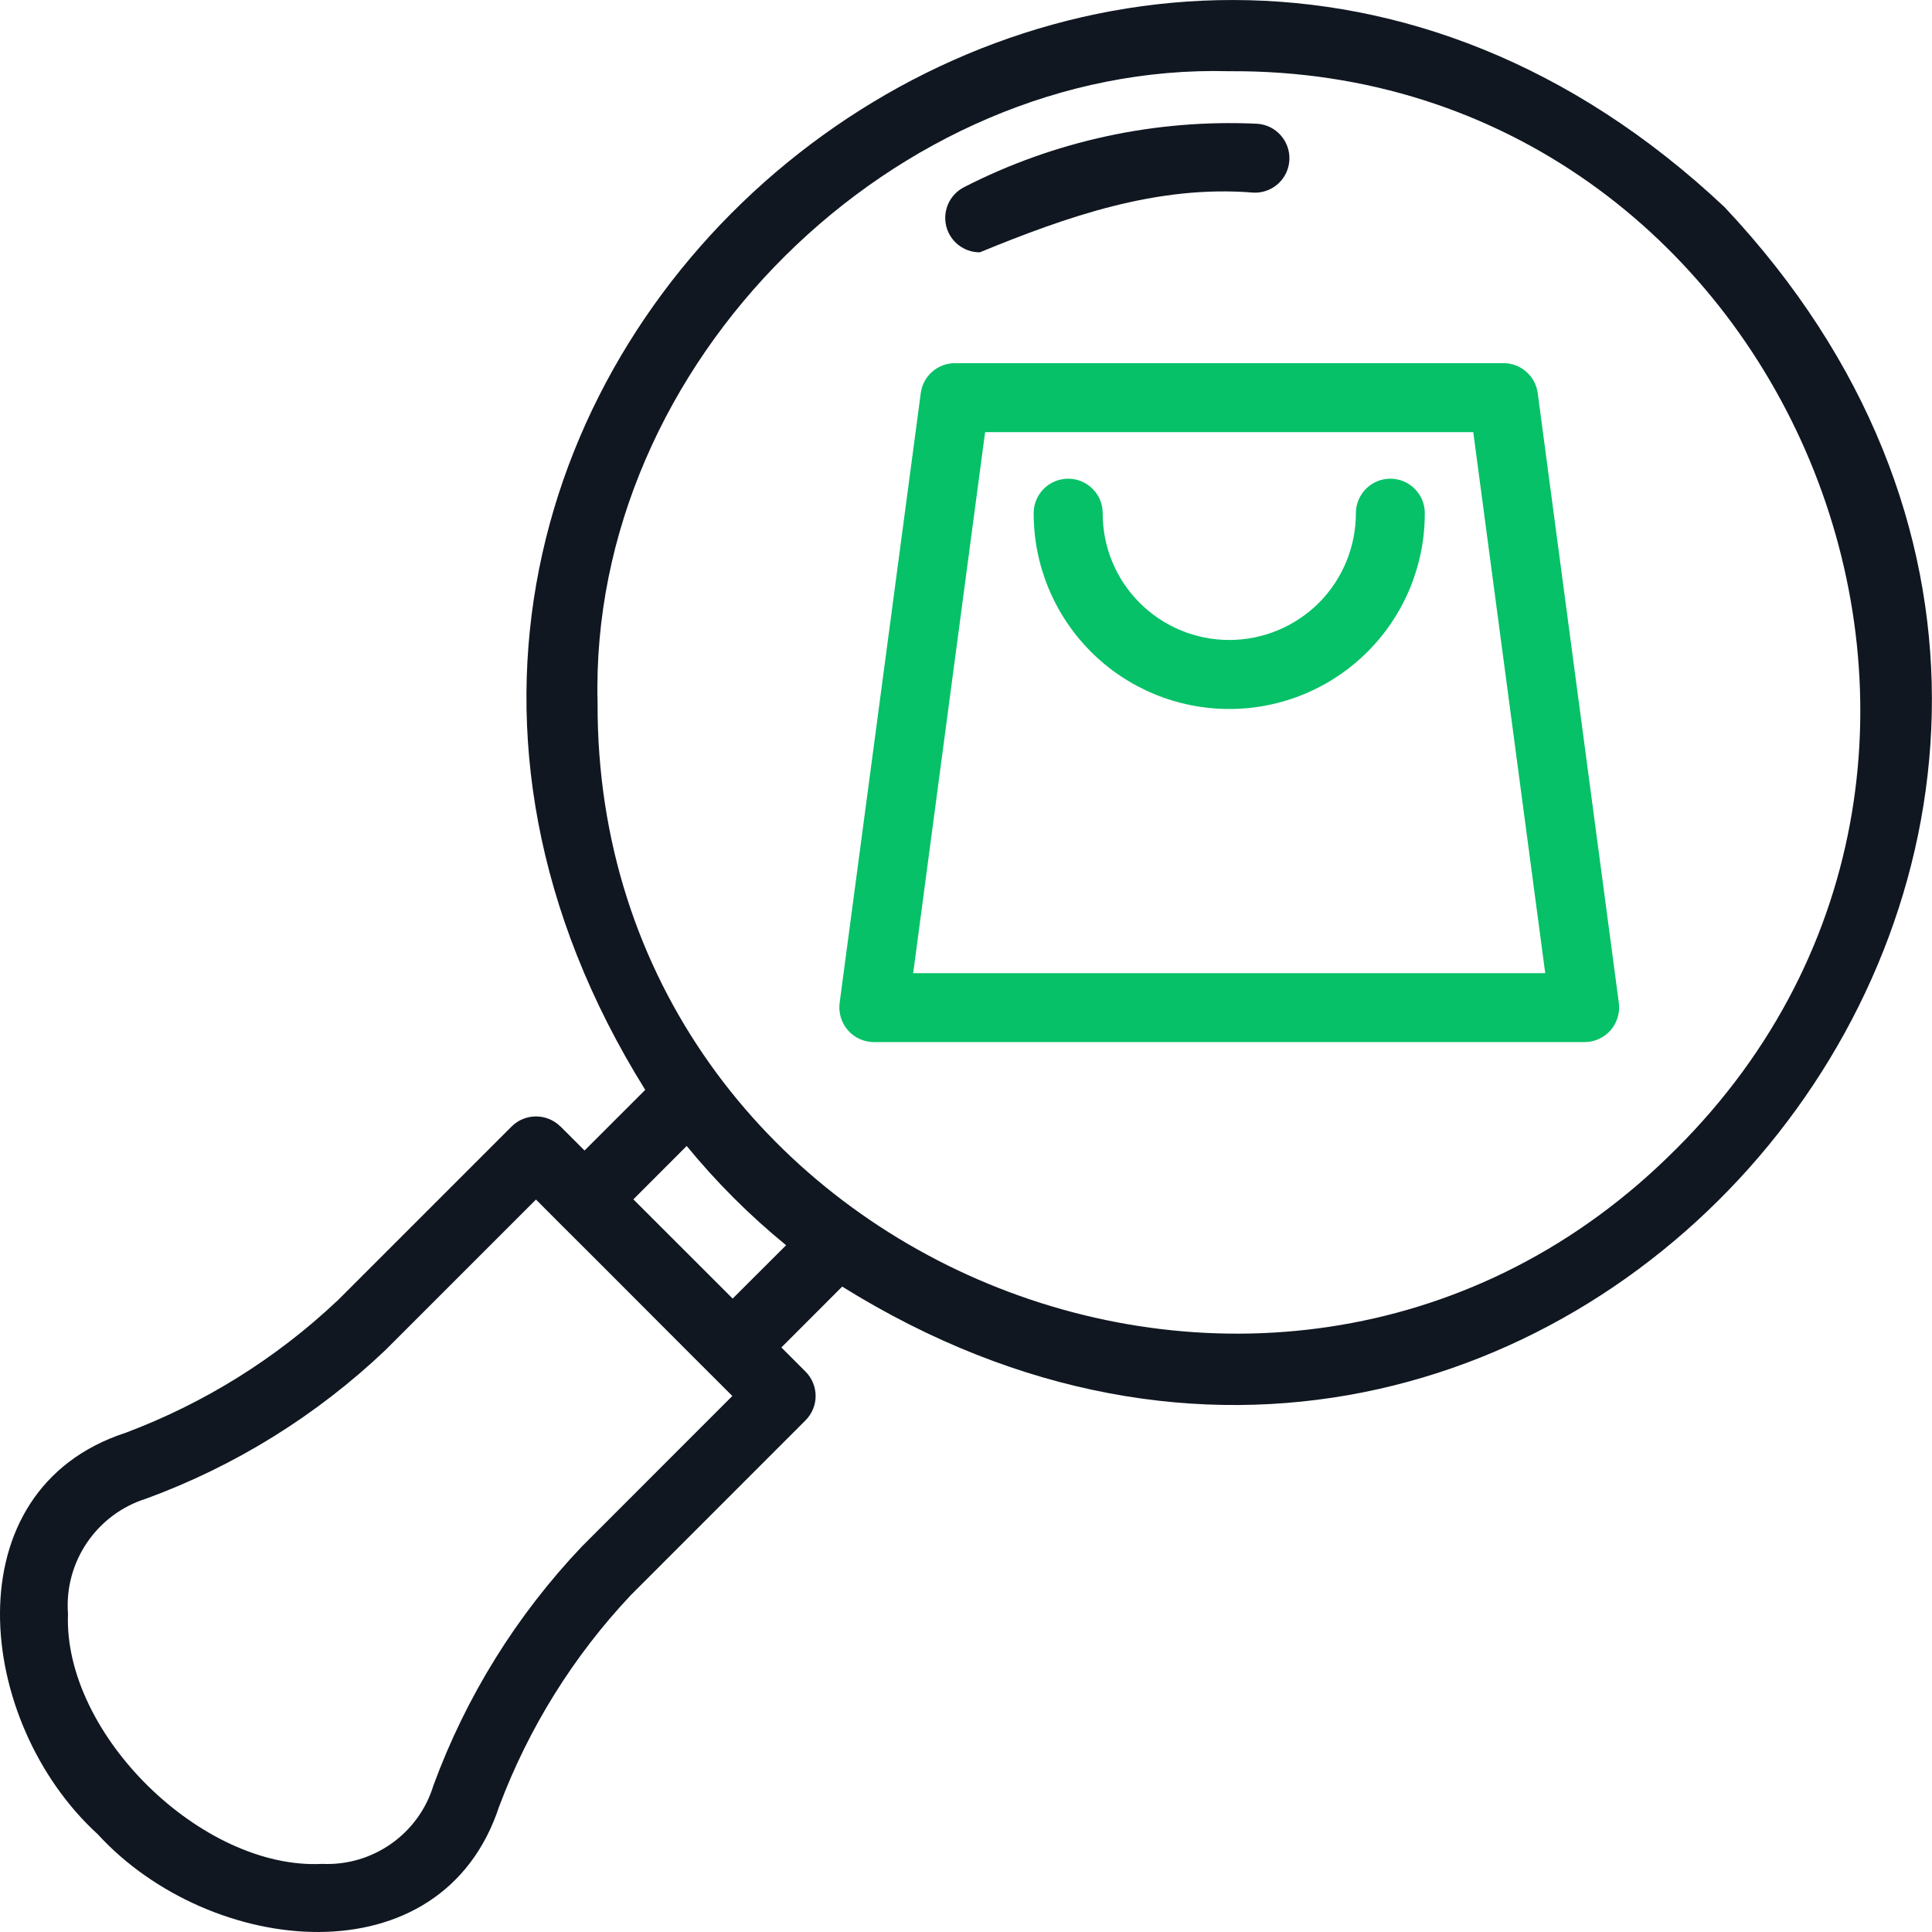
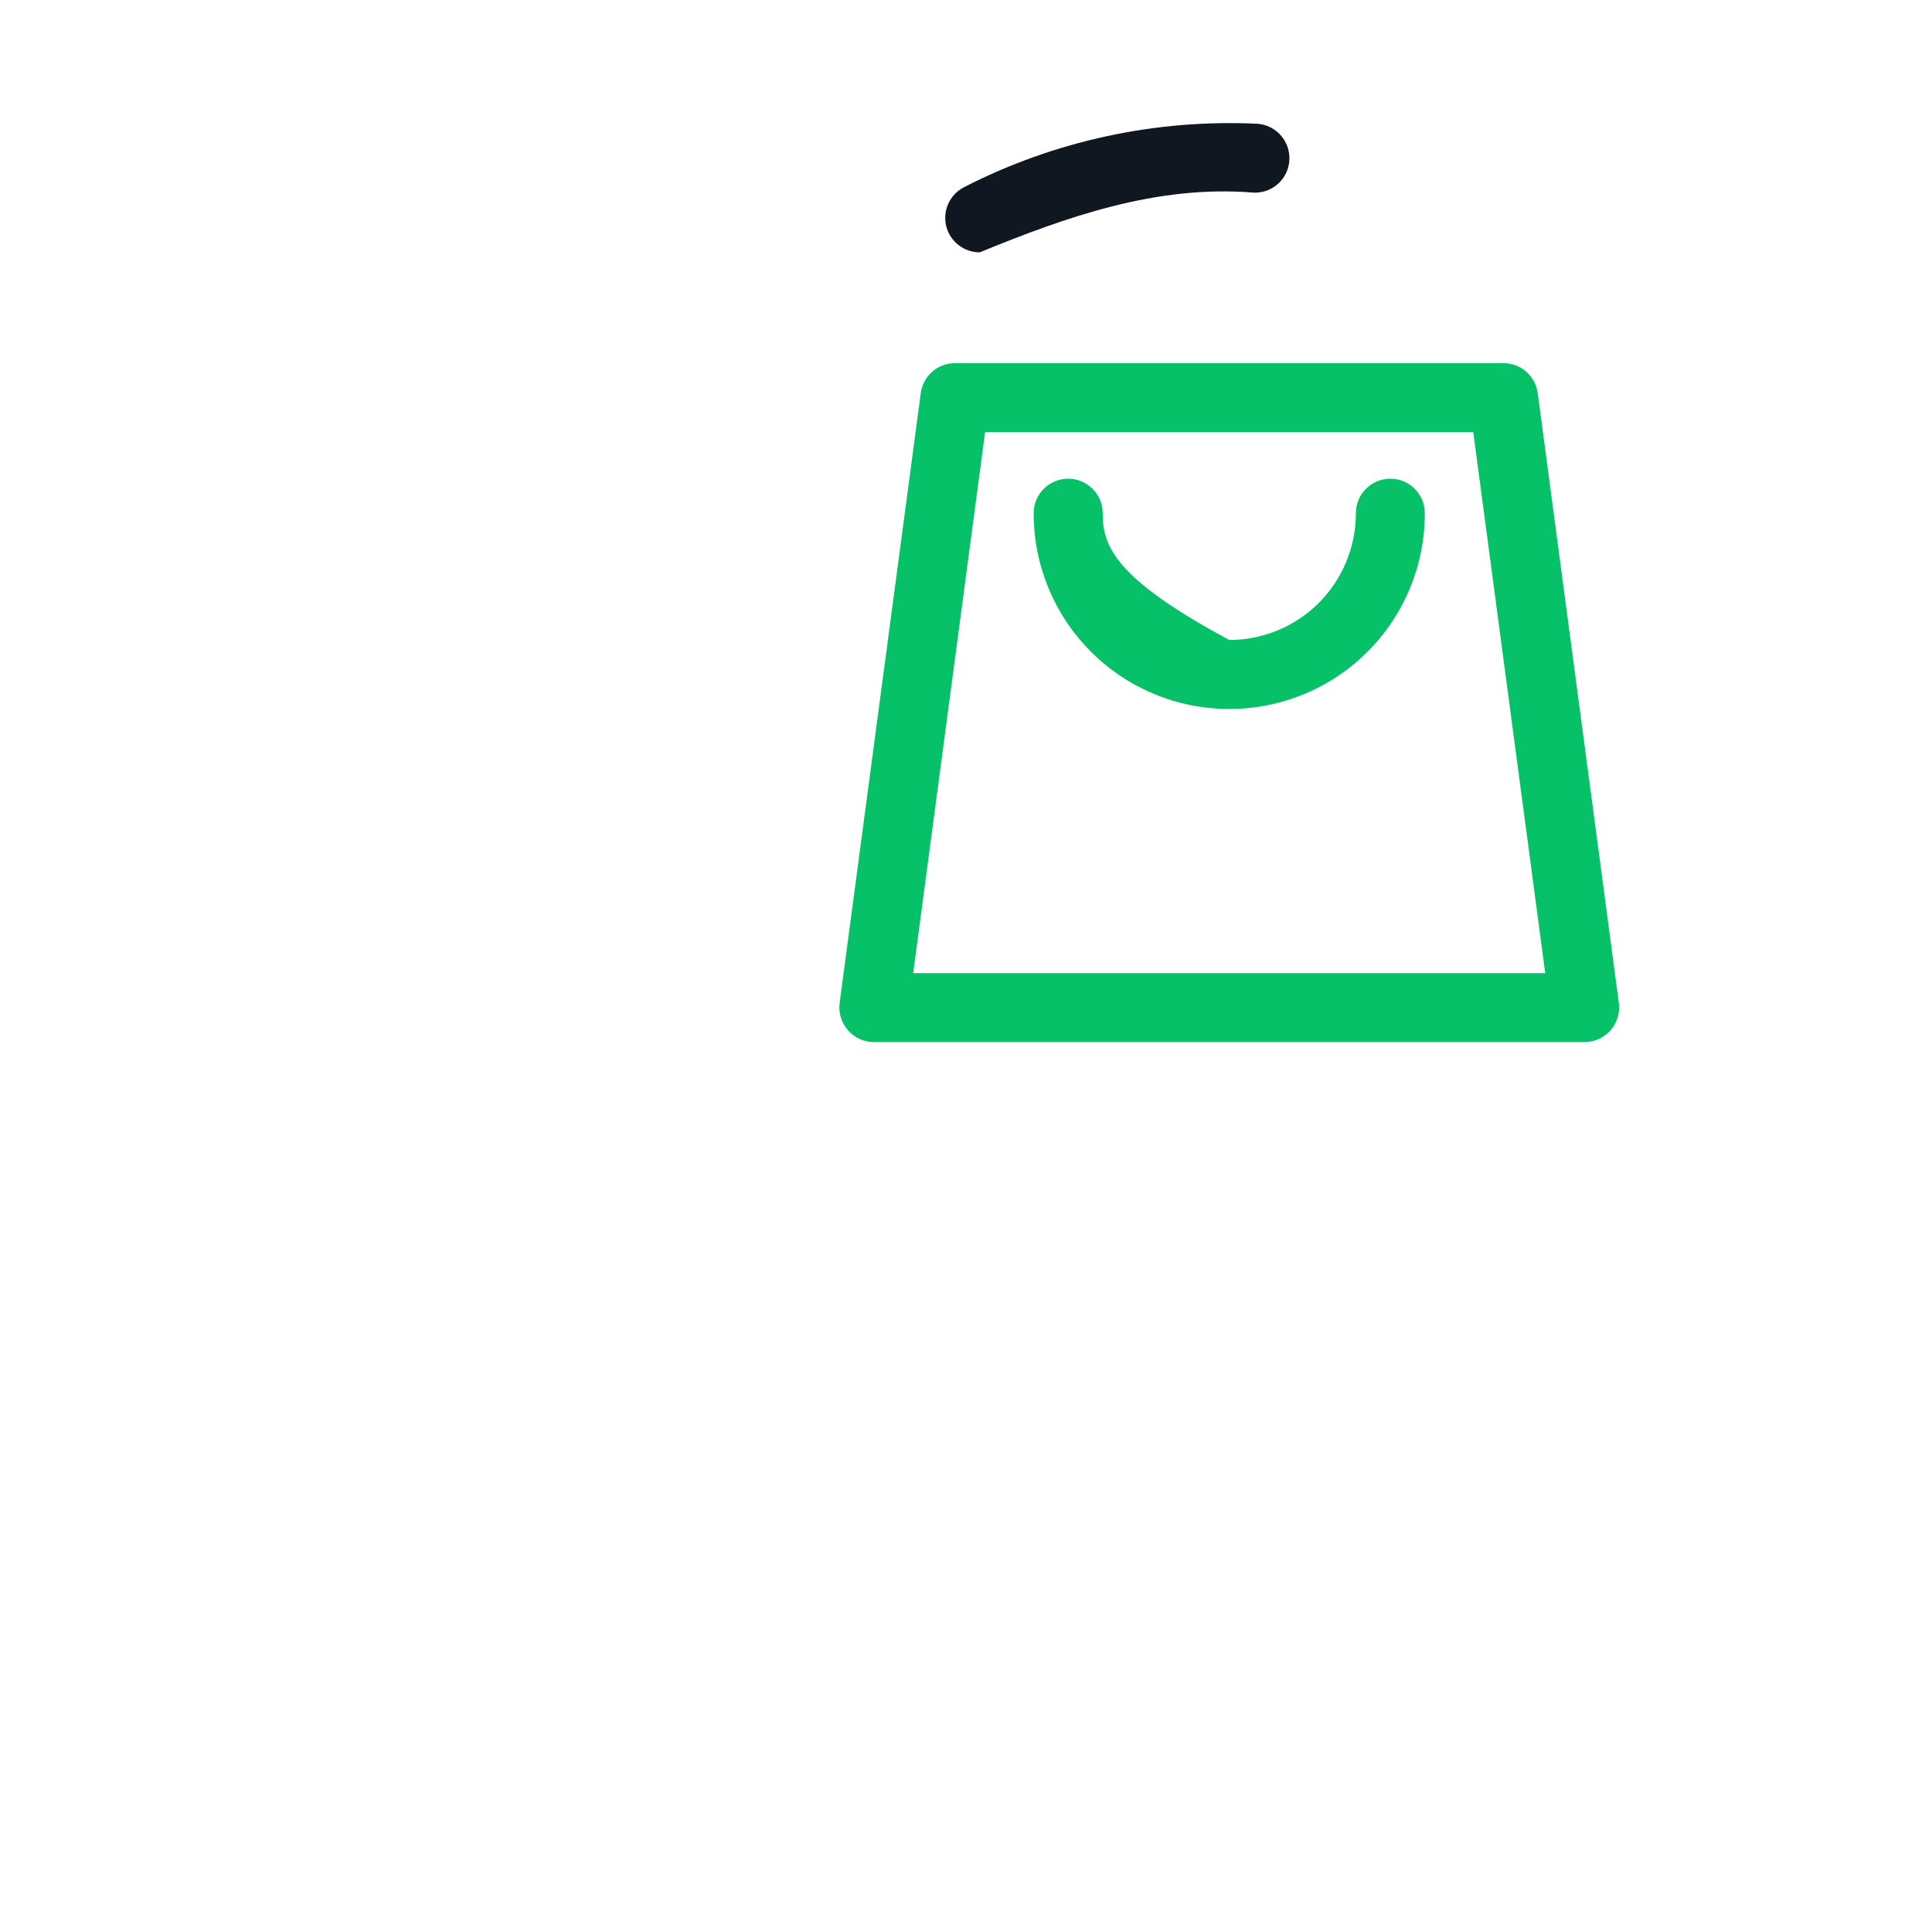
<svg xmlns="http://www.w3.org/2000/svg" width="36" height="36" viewBox="0 0 36 36" fill="none">
-   <path d="M32.136 3.861C20.667 -6.939 3.711 6.98 12.023 20.308L10.892 21.438L10.442 20.988V20.99C10.19 20.741 9.785 20.741 9.534 20.99L6.283 24.241H6.281C5.145 25.313 3.806 26.147 2.343 26.697C-0.925 27.762 -0.463 32.092 1.821 34.178C3.909 36.461 8.234 36.928 9.303 33.654V33.656C9.852 32.195 10.686 30.856 11.757 29.72L15.01 26.466C15.13 26.345 15.198 26.183 15.198 26.012C15.198 25.842 15.13 25.678 15.01 25.558L14.56 25.108L15.693 23.974C29.013 32.264 42.941 15.345 32.136 3.861ZM10.844 28.815C9.627 30.096 8.685 31.611 8.076 33.27C7.801 34.173 6.946 34.774 6.003 34.731C3.766 34.845 1.178 32.312 1.267 30.072C1.194 29.103 1.802 28.211 2.729 27.923C4.388 27.314 5.903 26.372 7.184 25.155L9.987 22.352L10.435 22.801C11.213 23.574 12.859 25.229 13.646 26.012L10.844 28.815ZM13.652 24.197C13.346 23.892 12.08 22.626 11.802 22.348L12.796 21.353H12.795C13.349 22.029 13.97 22.65 14.648 23.203L13.652 24.197ZM31.227 21.414C23.884 28.791 11.093 23.495 11.135 13.092C10.971 6.748 16.699 1.157 22.905 1.327C33.243 1.258 38.636 14.038 31.227 21.415V21.414Z" fill="#101721" />
  <path d="M18.256 4.702C19.872 4.04 21.559 3.439 23.366 3.59C23.716 3.6 24.01 3.328 24.026 2.978C24.042 2.628 23.775 2.329 23.427 2.306C21.533 2.216 19.648 2.624 17.961 3.489C17.697 3.626 17.562 3.923 17.631 4.212C17.702 4.5 17.959 4.702 18.256 4.702Z" fill="#101721" />
  <path d="M28.017 6.767H17.793C17.472 6.767 17.199 7.006 17.157 7.326L15.645 18.69C15.622 18.873 15.678 19.058 15.8 19.198C15.921 19.336 16.096 19.417 16.281 19.418H29.529C29.713 19.417 29.889 19.336 30.011 19.198C30.131 19.058 30.189 18.873 30.165 18.69L28.653 7.324V7.326C28.611 7.006 28.338 6.767 28.017 6.767ZM17.016 18.133L18.356 8.052H27.452L28.793 18.133H17.016Z" fill="#06C167" />
-   <path d="M25.906 8.92C25.736 8.92 25.574 8.987 25.453 9.108C25.333 9.229 25.265 9.391 25.265 9.561C25.265 10.188 25.018 10.789 24.576 11.233C24.132 11.676 23.531 11.925 22.906 11.925C22.279 11.925 21.678 11.676 21.236 11.233C20.792 10.789 20.545 10.188 20.547 9.561C20.547 9.208 20.259 8.92 19.904 8.92C19.548 8.92 19.261 9.208 19.261 9.561C19.259 10.529 19.643 11.458 20.326 12.142C21.009 12.827 21.938 13.211 22.906 13.211C23.873 13.211 24.801 12.827 25.484 12.142C26.168 11.458 26.551 10.529 26.549 9.561C26.549 9.391 26.482 9.229 26.361 9.108C26.241 8.987 26.078 8.92 25.908 8.92H25.906Z" fill="#06C167" />
+   <path d="M25.906 8.92C25.736 8.92 25.574 8.987 25.453 9.108C25.333 9.229 25.265 9.391 25.265 9.561C25.265 10.188 25.018 10.789 24.576 11.233C24.132 11.676 23.531 11.925 22.906 11.925C20.792 10.789 20.545 10.188 20.547 9.561C20.547 9.208 20.259 8.92 19.904 8.92C19.548 8.92 19.261 9.208 19.261 9.561C19.259 10.529 19.643 11.458 20.326 12.142C21.009 12.827 21.938 13.211 22.906 13.211C23.873 13.211 24.801 12.827 25.484 12.142C26.168 11.458 26.551 10.529 26.549 9.561C26.549 9.391 26.482 9.229 26.361 9.108C26.241 8.987 26.078 8.92 25.908 8.92H25.906Z" fill="#06C167" />
</svg>